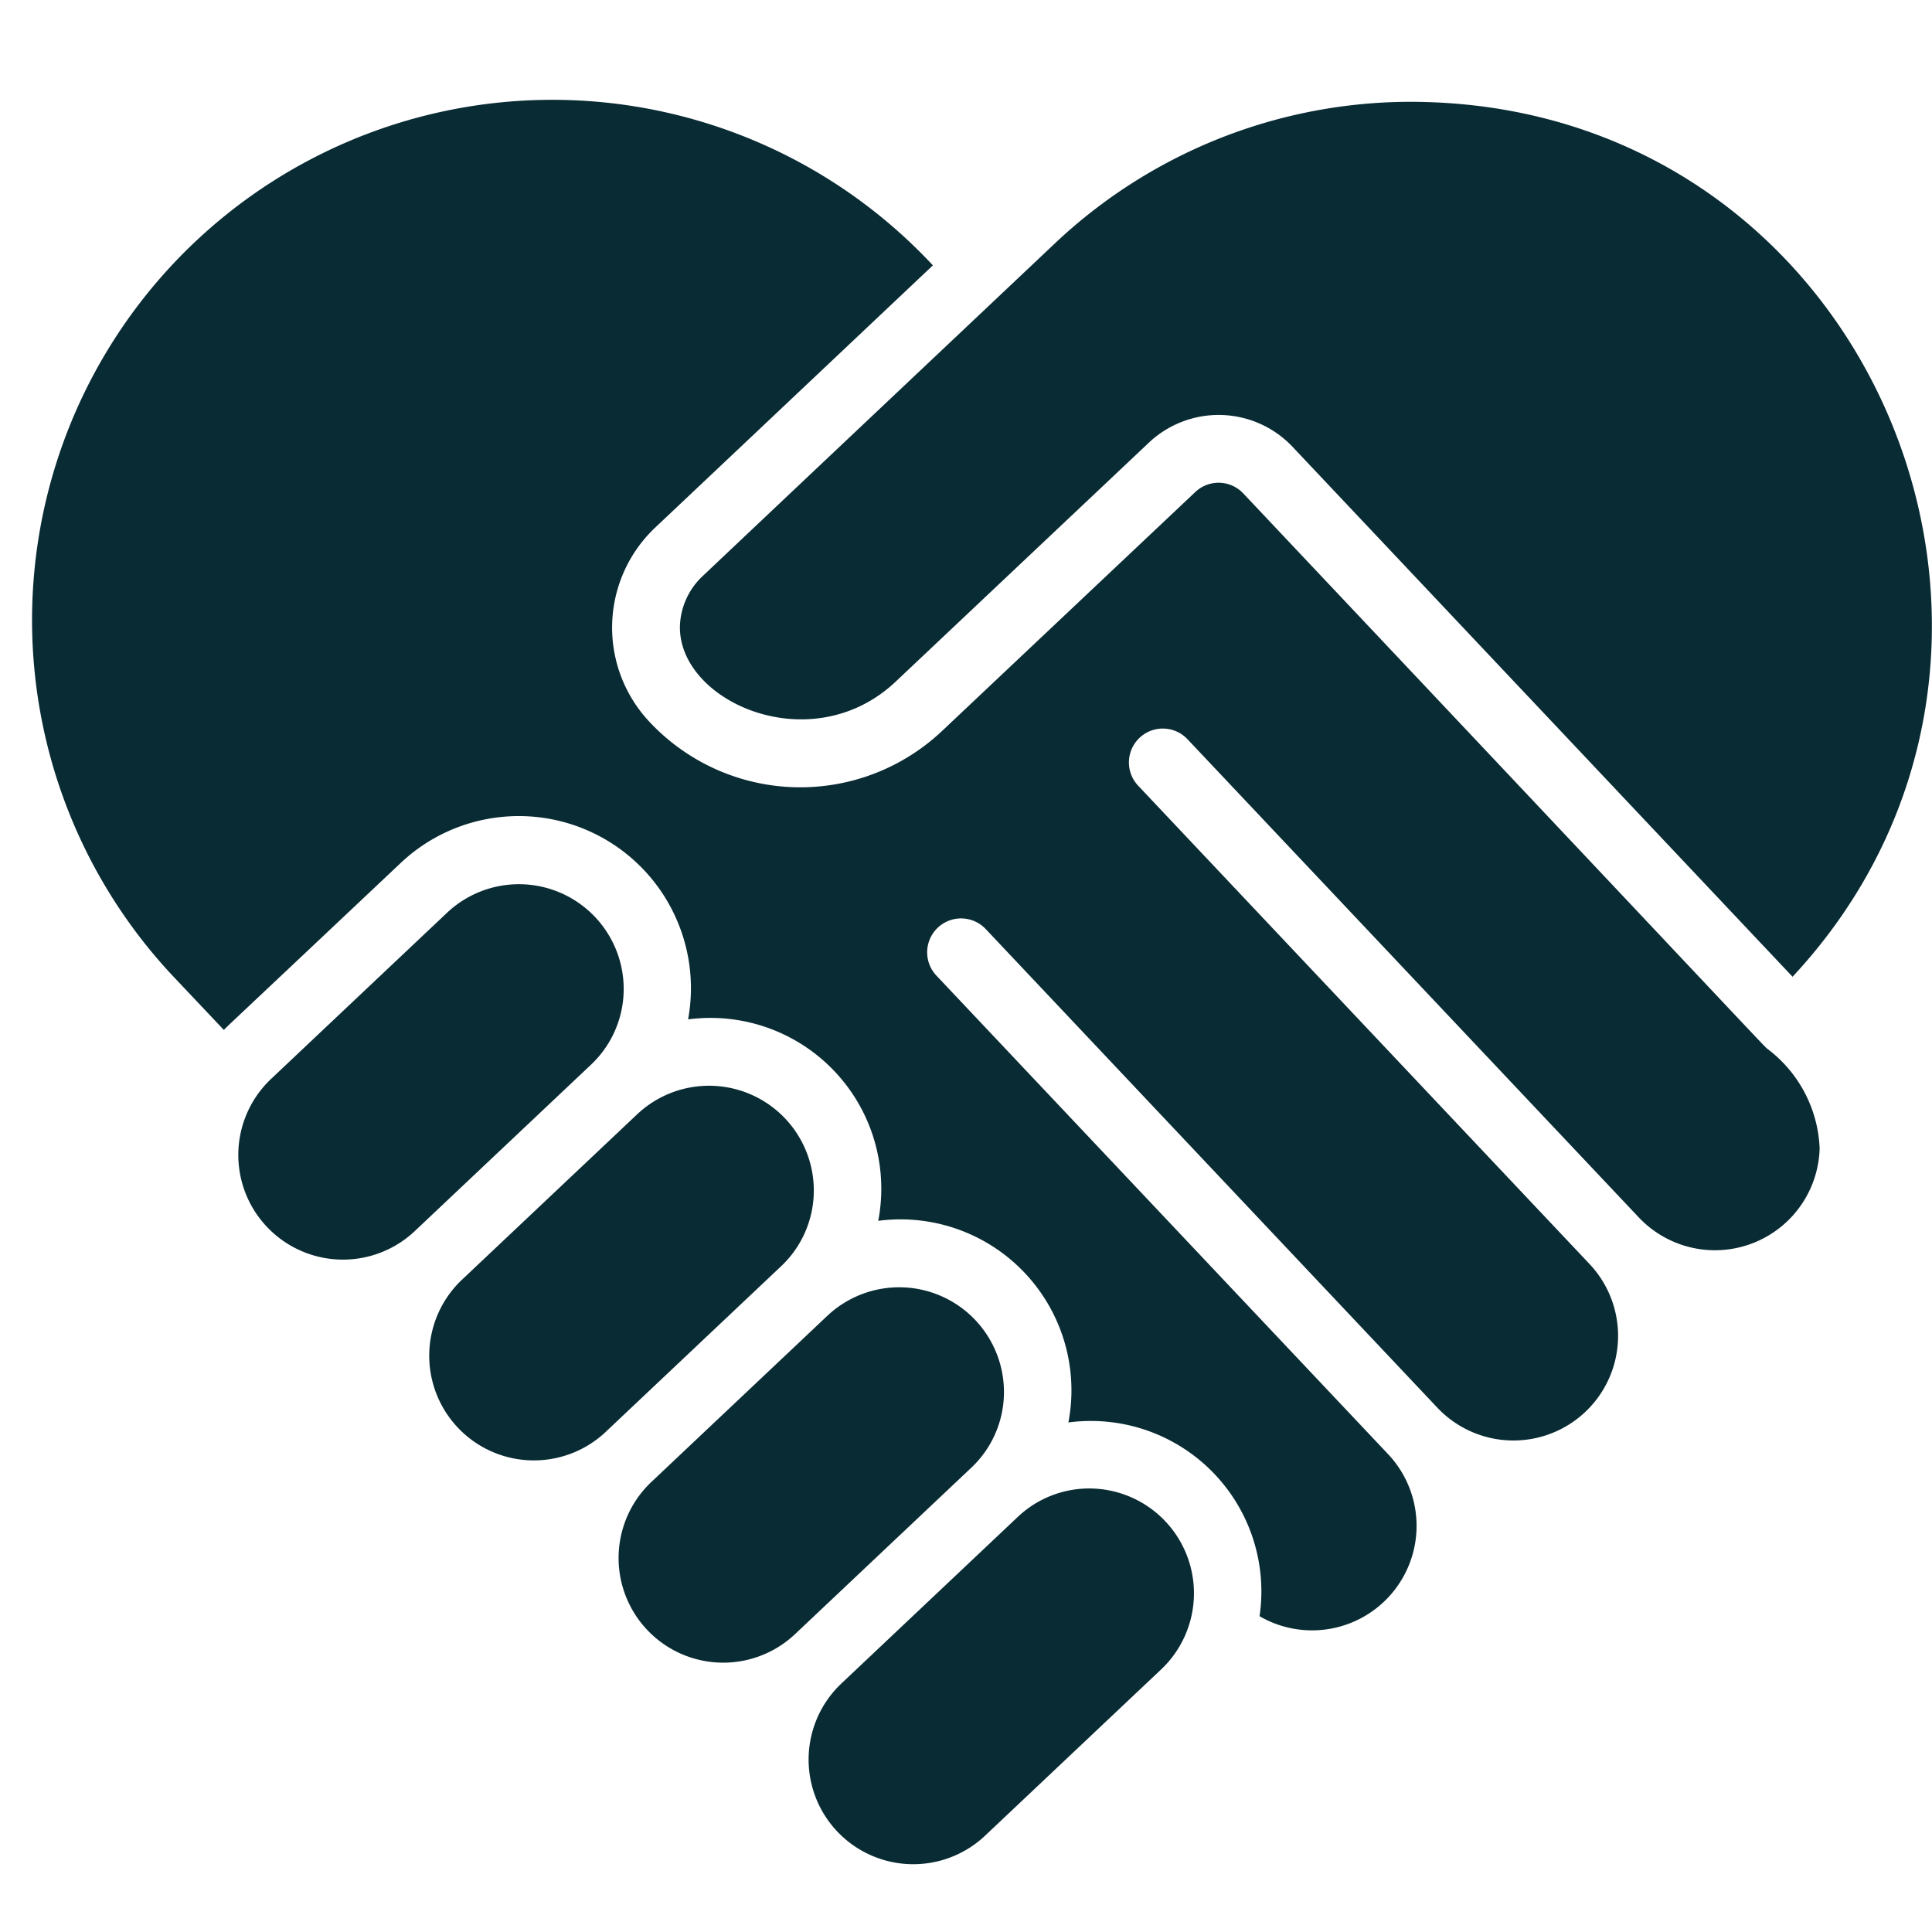
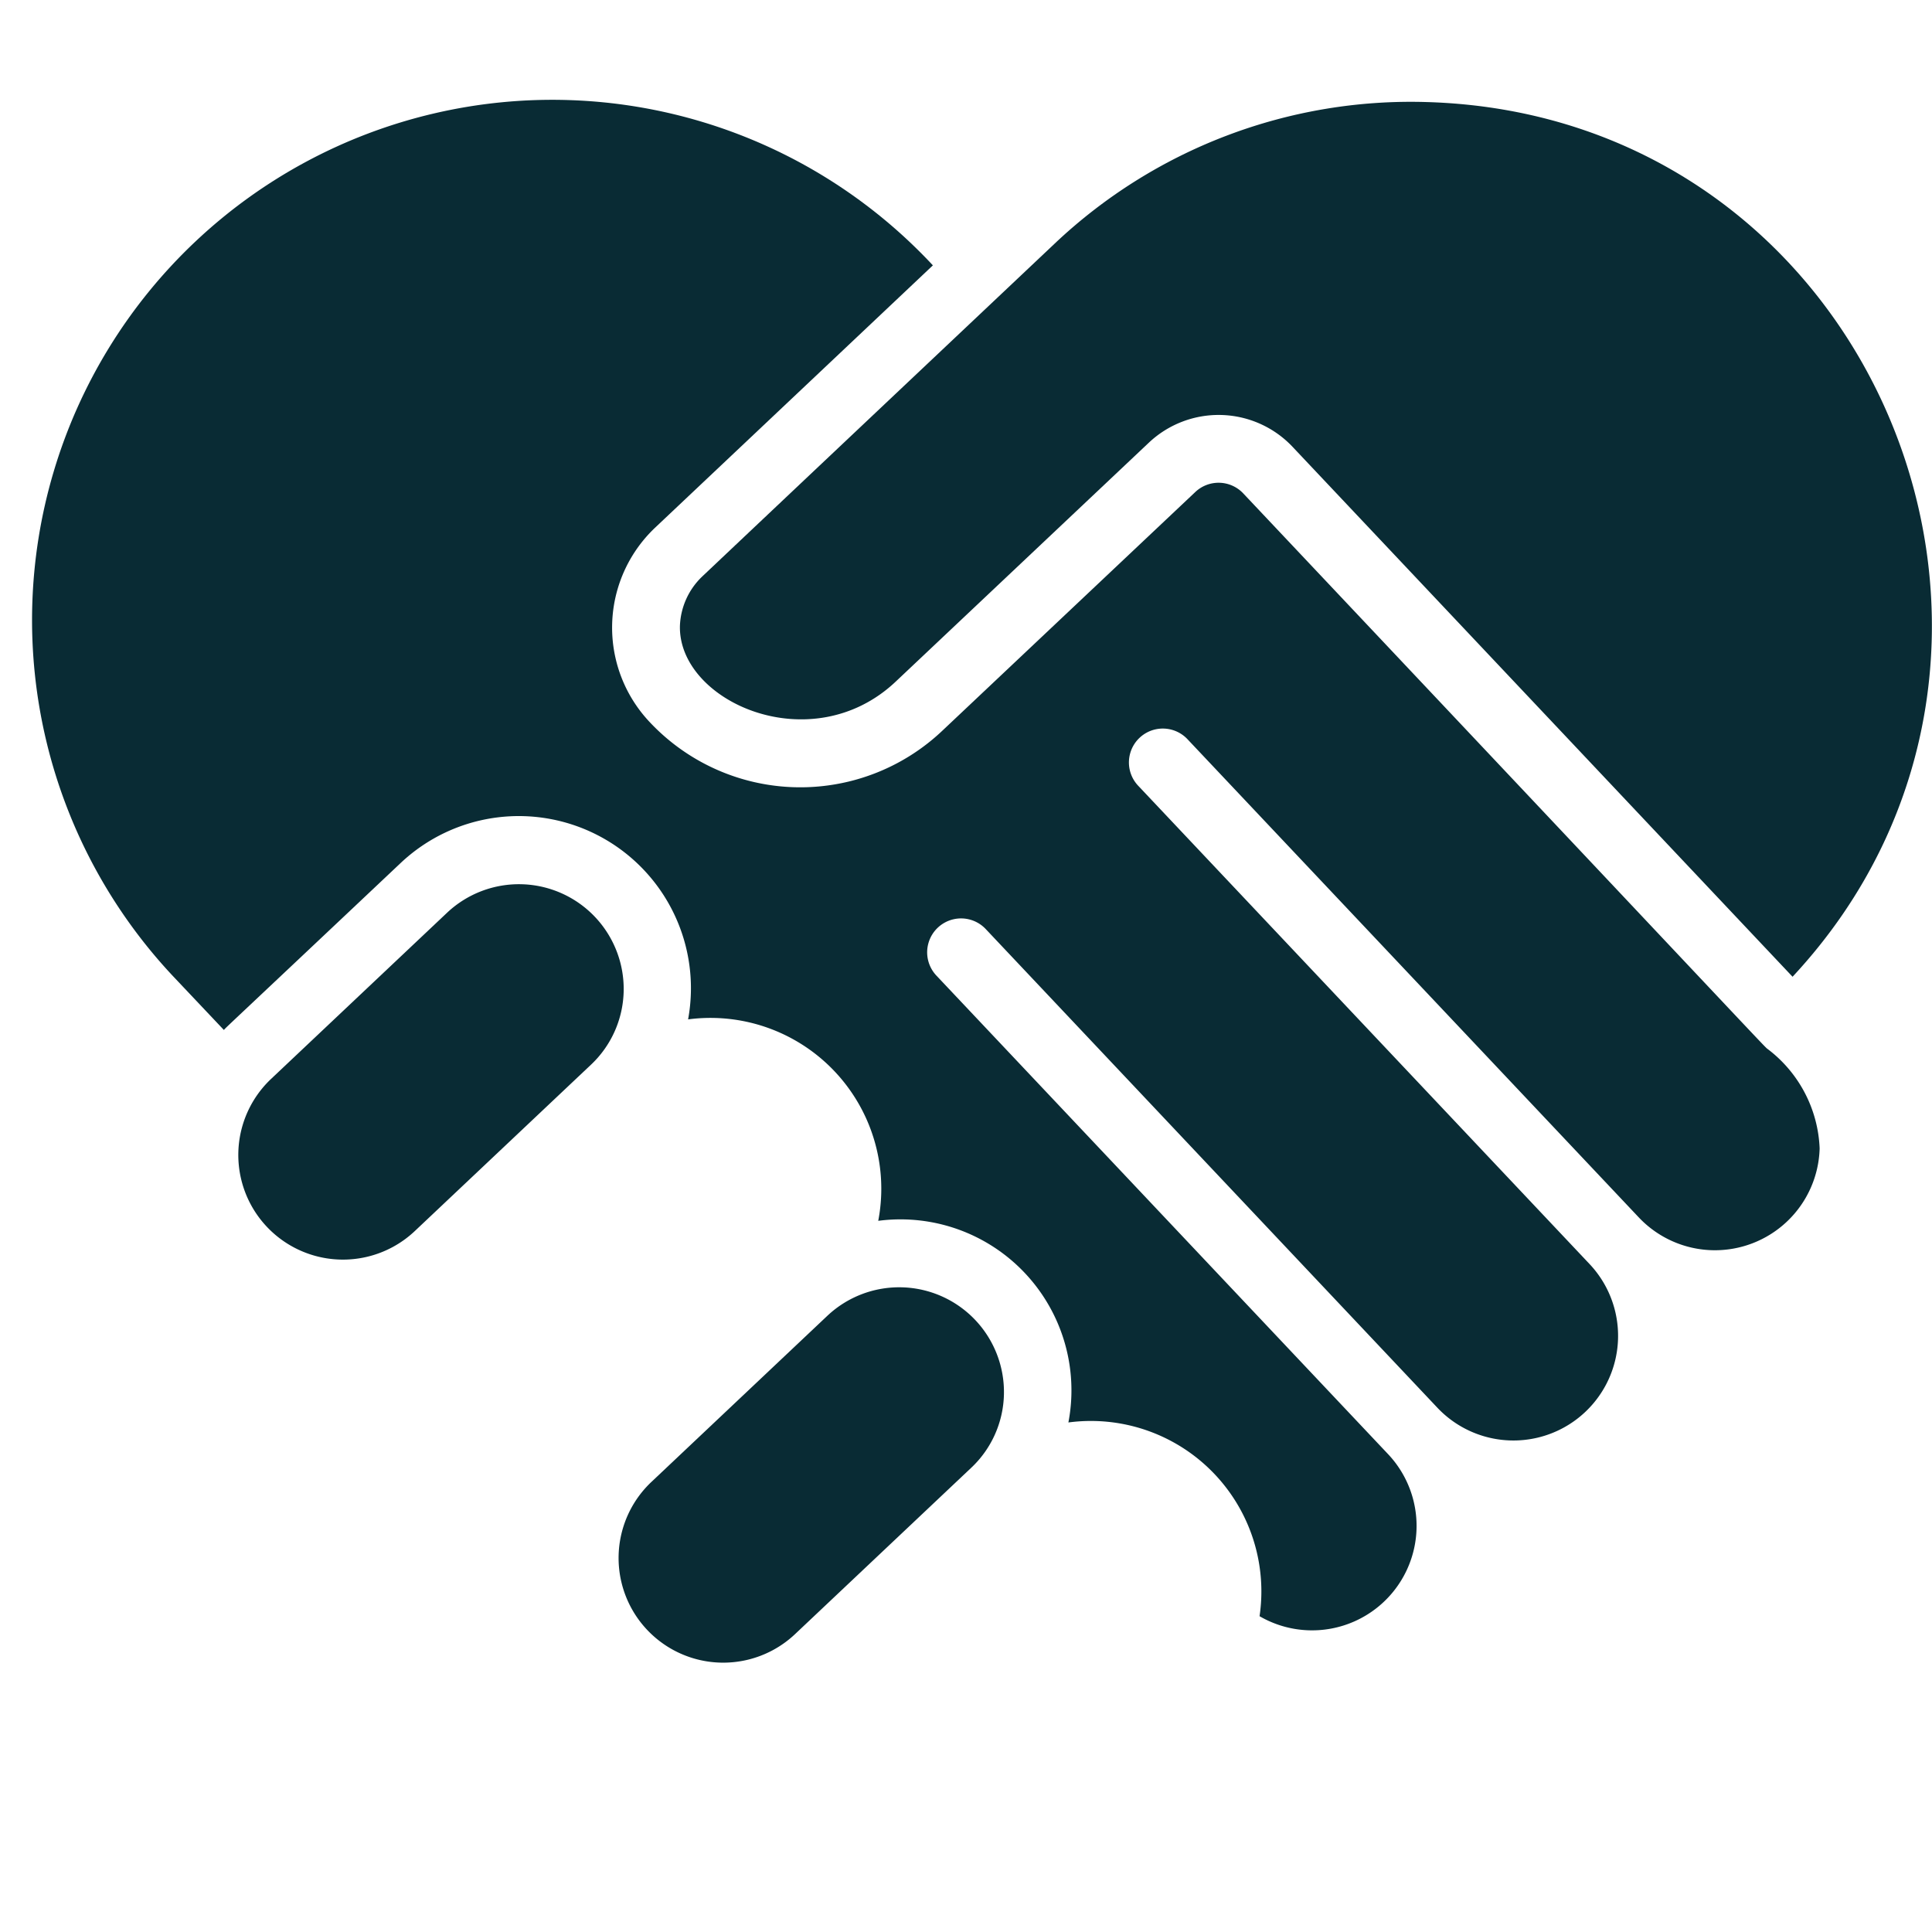
<svg xmlns="http://www.w3.org/2000/svg" version="1.1" width="512" height="512" x="0" y="0" viewBox="0 0 57 53" style="enable-background:new 0 0 512 512" xml:space="preserve" class="">
  <g>
    <path d="M18.4 27.254a3.091 3.091 0 0 0-5.2-2.335L8 29.829a3.087 3.087 0 0 0 4.237 4.492l5.2-4.91a3.068 3.068 0 0 0 .963-2.157zM42.092 1.011a15.287 15.287 0 0 0-10.981 4.181c-21.991 20.766-.719.68-10.4 9.823-.396.38-.63.9-.651 1.449-.056 2.24 3.884 3.993 6.369 1.643l7.465-7.046a3 3 0 0 1 4.241.122l14.751 15.634C61.756 17.3 55.41 1.4 42.092 1.011zM29.619 39.146a3.091 3.091 0 0 0-5.2-2.335l-5.2 4.91a3.087 3.087 0 1 0 4.237 4.491l5.2-4.91a3.063 3.063 0 0 0 .963-2.156z" fill="#092b34" opacity="1" data-original="#000000" class="" />
    <path d="M52.151 28.949c-.1-.071.211.228-15.472-16.393a1 1 0 0 0-1.414-.04L27.8 19.56a6.093 6.093 0 0 1-8.628-.252 4.059 4.059 0 0 1 .161-5.745l8.19-7.734A15.349 15.349 0 1 0 5.187 26.887l1.418 1.5c.088-.1.009-.011 5.216-4.926a5.079 5.079 0 0 1 8.48 4.614 5.039 5.039 0 0 1 5.61 5.943 5.044 5.044 0 0 1 5.61 5.949 5.029 5.029 0 0 1 5.64 5.716 3.083 3.083 0 0 0 3.79-4.783L27.627 26.783a1 1 0 0 1 1.455-1.373l13.324 14.121a3.087 3.087 0 0 0 4.49-4.239l-13.325-14.12a1 1 0 0 1 1.455-1.372l13.326 14.12a3.09 3.09 0 0 0 5.333-2.037 3.87 3.87 0 0 0-1.534-2.934z" fill="#092b34" opacity="1" data-original="#000000" class="" />
-     <path d="M32.233 41.916a3.067 3.067 0 0 0-2.208.84l-5.2 4.911a3.087 3.087 0 1 0 4.238 4.491l5.2-4.91a3.092 3.092 0 0 0-2.03-5.332zM24.009 33.2a3.091 3.091 0 0 0-5.2-2.335l-5.2 4.91a3.088 3.088 0 0 0 4.238 4.492l5.2-4.911a3.067 3.067 0 0 0 .962-2.156z" fill="#092b34" opacity="1" data-original="#000000" class="" />
  </g>
</svg>